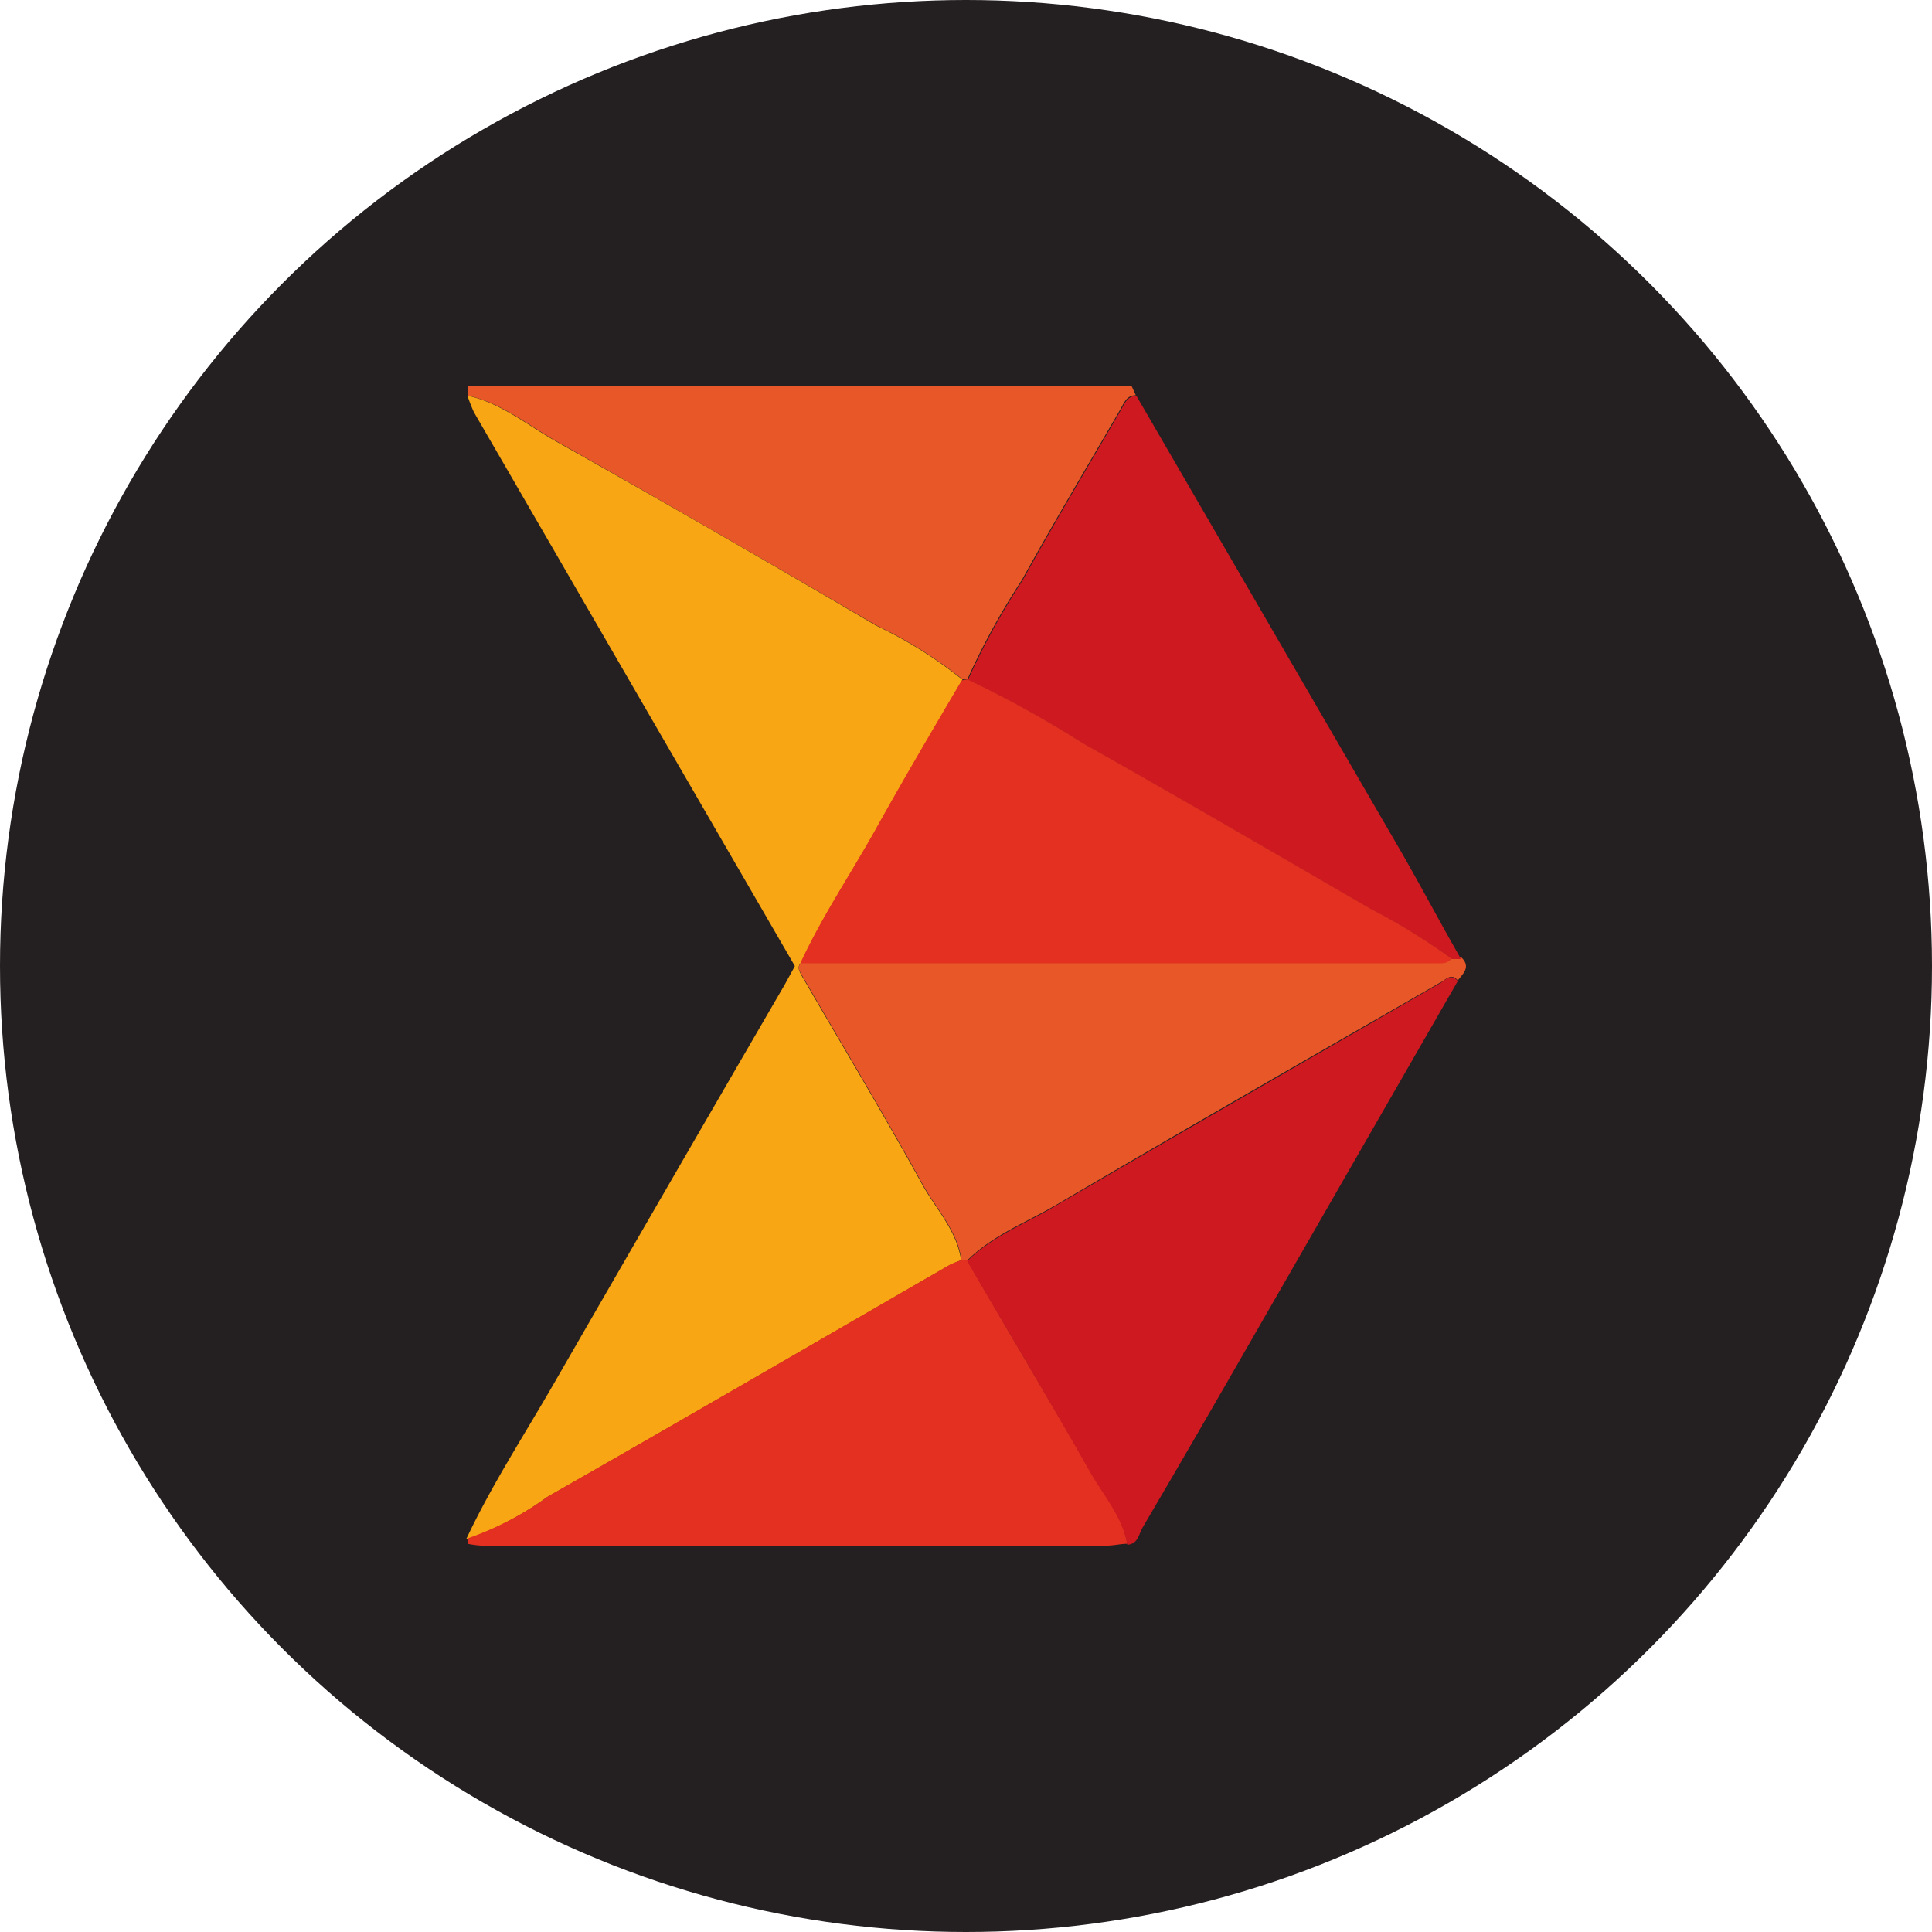
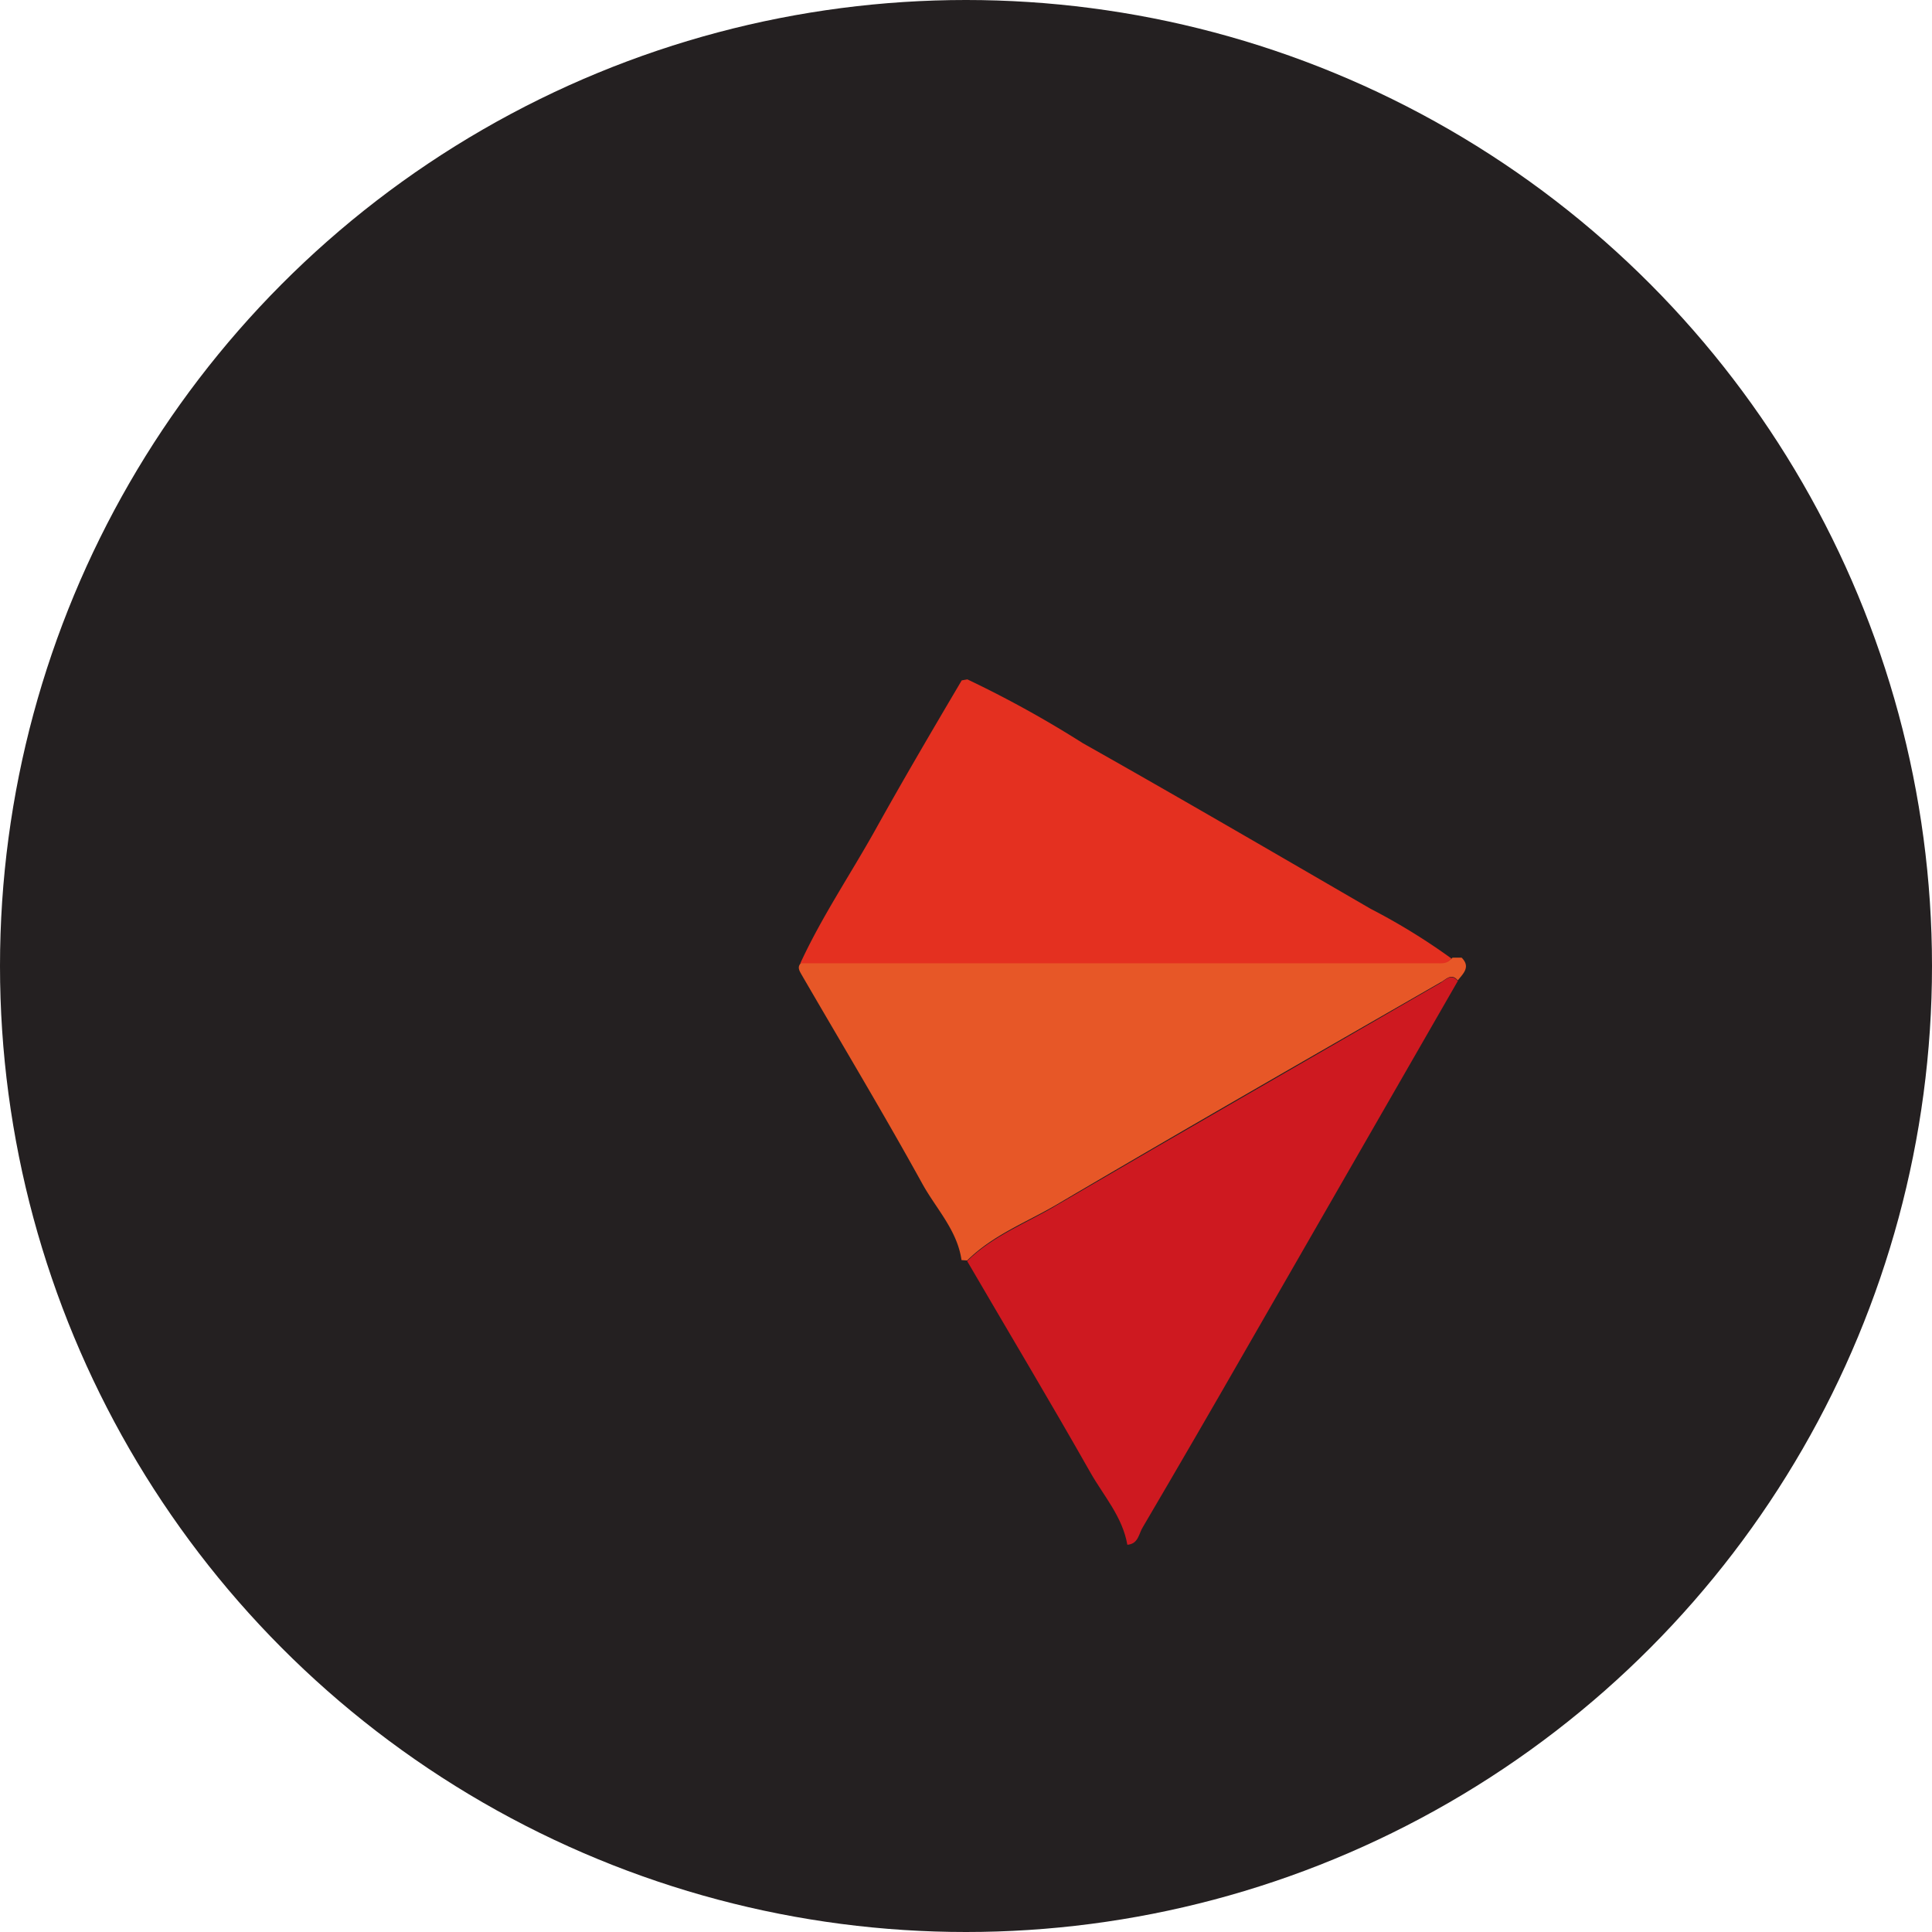
<svg xmlns="http://www.w3.org/2000/svg" id="Layer_1" data-name="Layer 1" viewBox="0 0 300 300" width="300" height="300">
  <defs>
    <style>.cls-1{fill:#242021;}.cls-2{fill:#e75727;}.cls-3{fill:#f8a613;}.cls-4{fill:#e43020;}.cls-5{fill:#ce1920;}</style>
    <clipPath id="bz_circular_clip">
      <circle cx="150.0" cy="150.0" r="150.0" />
    </clipPath>
  </defs>
  <g clip-path="url(#bz_circular_clip)">
    <title>CTRA_Mark_Composite_Light</title>
    <rect class="cls-1" x="-1.5" y="-1.5" width="303" height="303" />
-     <path class="cls-2" d="M175.742,60l.626,1.377c-1.471,0-1.846,1.252-2.44,2.253-5.1,8.792-10.325,17.521-15.237,26.407a110.503,110.503,0,0,0-8.479,15.456h-.751a67.144,67.144,0,0,0-13.329-8.354q-24.78-14.518-49.748-28.629c-4.474-2.534-8.51-5.945-13.704-7.071h0V60Z" />
-     <path class="cls-3" d="M72.585,61.439c5.194,1.126,9.23,4.537,13.704,7.071Q111.32,82.59,136.037,97.139A67.144,67.144,0,0,1,149.46,105.555c-4.505,7.759-9.105,15.456-13.454,23.278-3.848,6.883-8.291,13.454-11.608,20.65-.657.657-.313,1.22,0,1.877,6.258,10.794,12.734,21.557,18.773,32.508,2.128,3.848,5.413,7.196,6.07,11.827a18.146,18.146,0,0,0-1.94.845c-20.807,12.015-41.55,24.092-62.42,35.981a47.839,47.839,0,0,1-12.515,6.539c3.911-8.354,8.948-16.082,13.548-24.06q17.897-31.069,35.919-62.075l1.596-2.91L99.743,109.153q-13.078-22.59-26.157-45.149A26.597,26.597,0,0,1,72.585,61.439Z" />
    <path class="cls-2" d="M149.303,195.665c-.657-4.631-3.942-7.978-6.07-11.827-6.039-10.951-12.515-21.714-18.773-32.508-.375-.657-.72-1.22,0-1.877h98.87a2.464,2.464,0,0,0,2.221-.751h1.408c1.439,1.439.25,2.472-.594,3.536-1.064-1.283-1.94,0-2.753.344-19.805,11.389-39.642,22.746-59.447,34.417-4.725,2.785-9.981,4.756-13.986,8.729Z" />
-     <path class="cls-4" d="M149.303,195.665h.876c6.258,10.92,12.891,21.902,19.148,32.852,2.065,3.629,4.975,6.852,5.726,11.201-1.064,0-2.096.282-3.129.282H74.713a15.363,15.363,0,0,1-2.096-.282v-.845h0a47.839,47.839,0,0,0,12.515-6.539c20.869-11.889,41.613-23.967,62.42-35.981A18.144,18.144,0,0,1,149.303,195.665Z" />
    <path class="cls-5" d="M175.054,239.875c-.751-4.349-3.661-7.572-5.726-11.201-6.258-11.045-12.765-21.902-19.148-32.852,4.005-3.974,9.386-5.945,13.986-8.729,19.743-11.545,39.579-22.903,59.447-34.417.814-.469,1.69-1.627,2.753-.344l-32.727,56.913c-5.382,9.386-10.732,18.616-16.176,27.878C176.806,238.154,176.806,239.718,175.054,239.875Z" />
-     <path class="cls-5" d="M226.866,148.921h-1.408a97.995,97.995,0,0,0-12.515-7.697c-14.893-8.635-29.755-17.302-44.742-25.75a168.738,168.738,0,0,0-17.897-9.887,110.506,110.506,0,0,1,8.479-15.456C163.696,81.245,168.921,72.515,174.021,63.723c.594-1.001.97-2.221,2.44-2.253l41.331,71.18C220.828,137.97,223.738,143.445,226.866,148.921Z" />
    <path class="cls-4" d="M150.211,105.493a168.738,168.738,0,0,1,17.897,9.887c14.987,8.448,29.849,17.115,44.742,25.75a97.995,97.995,0,0,1,12.515,7.697c-.563.845-1.408.751-2.221.751H124.273c3.317-7.196,7.759-13.767,11.608-20.65,4.349-7.822,8.948-15.644,13.454-23.278Z" />
  </g>
</svg>